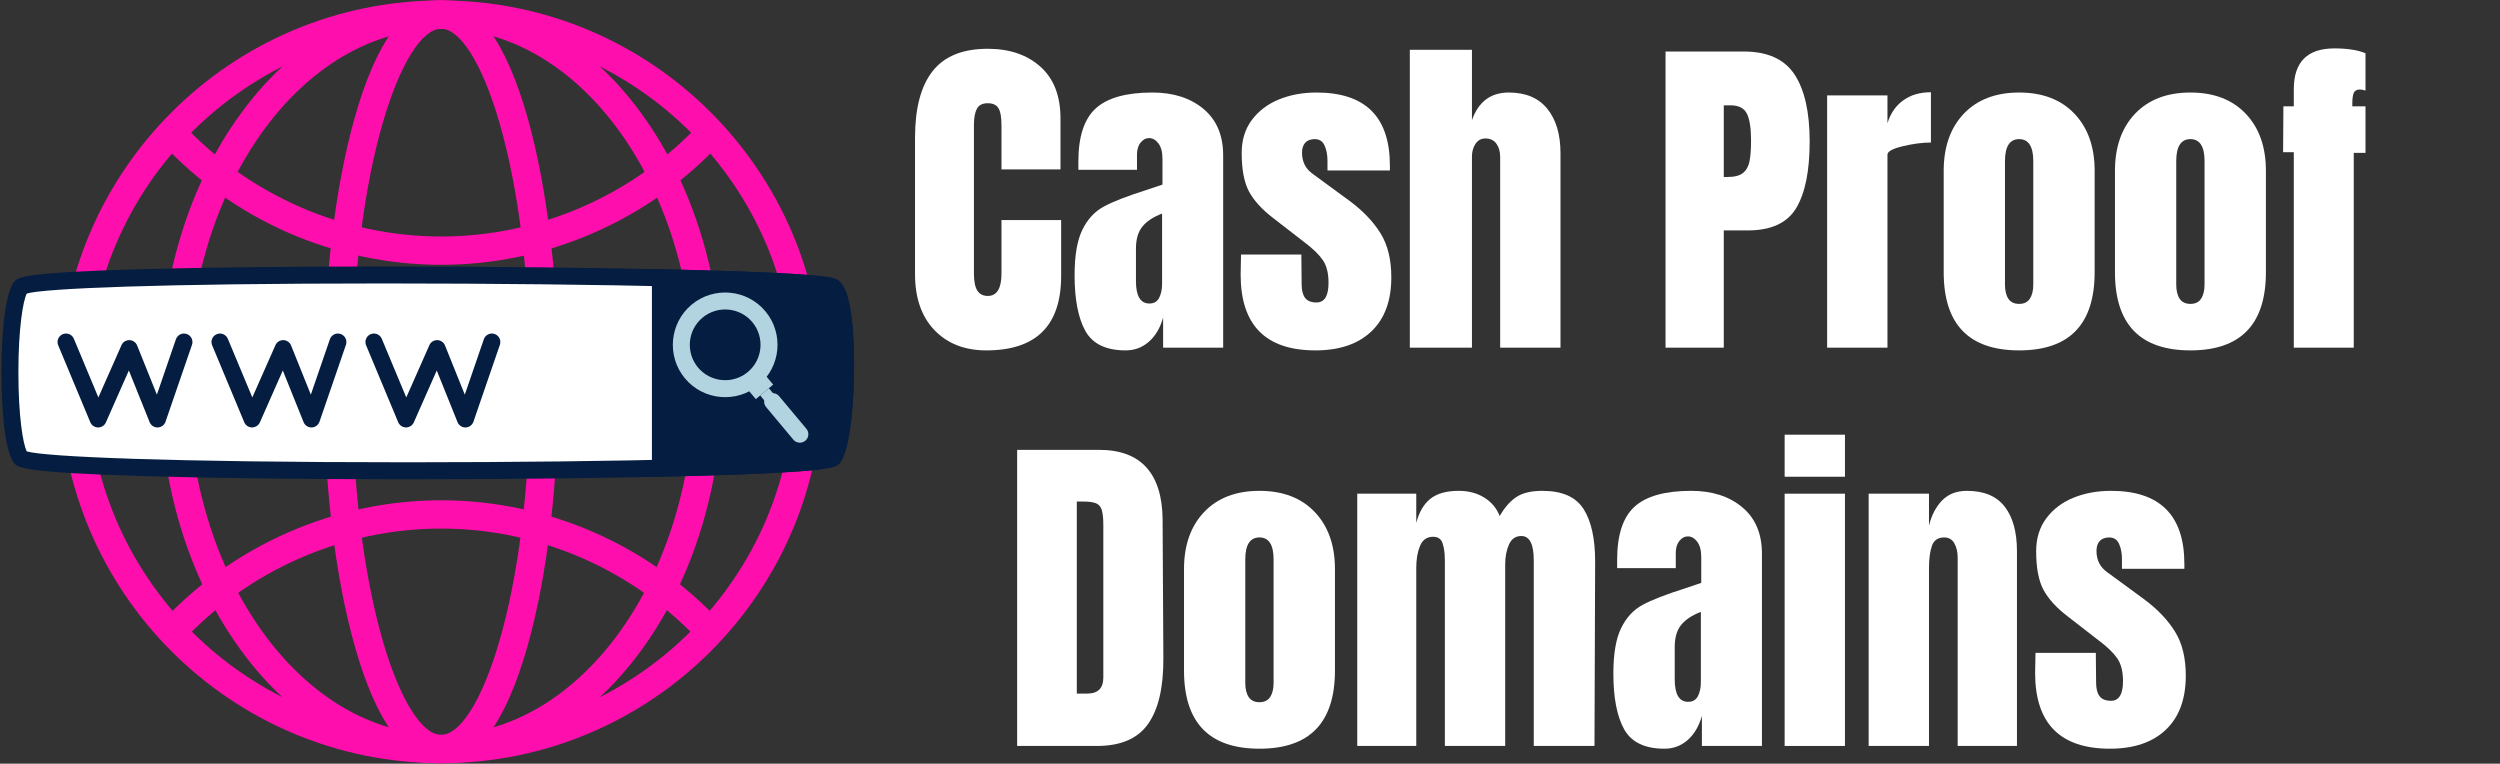
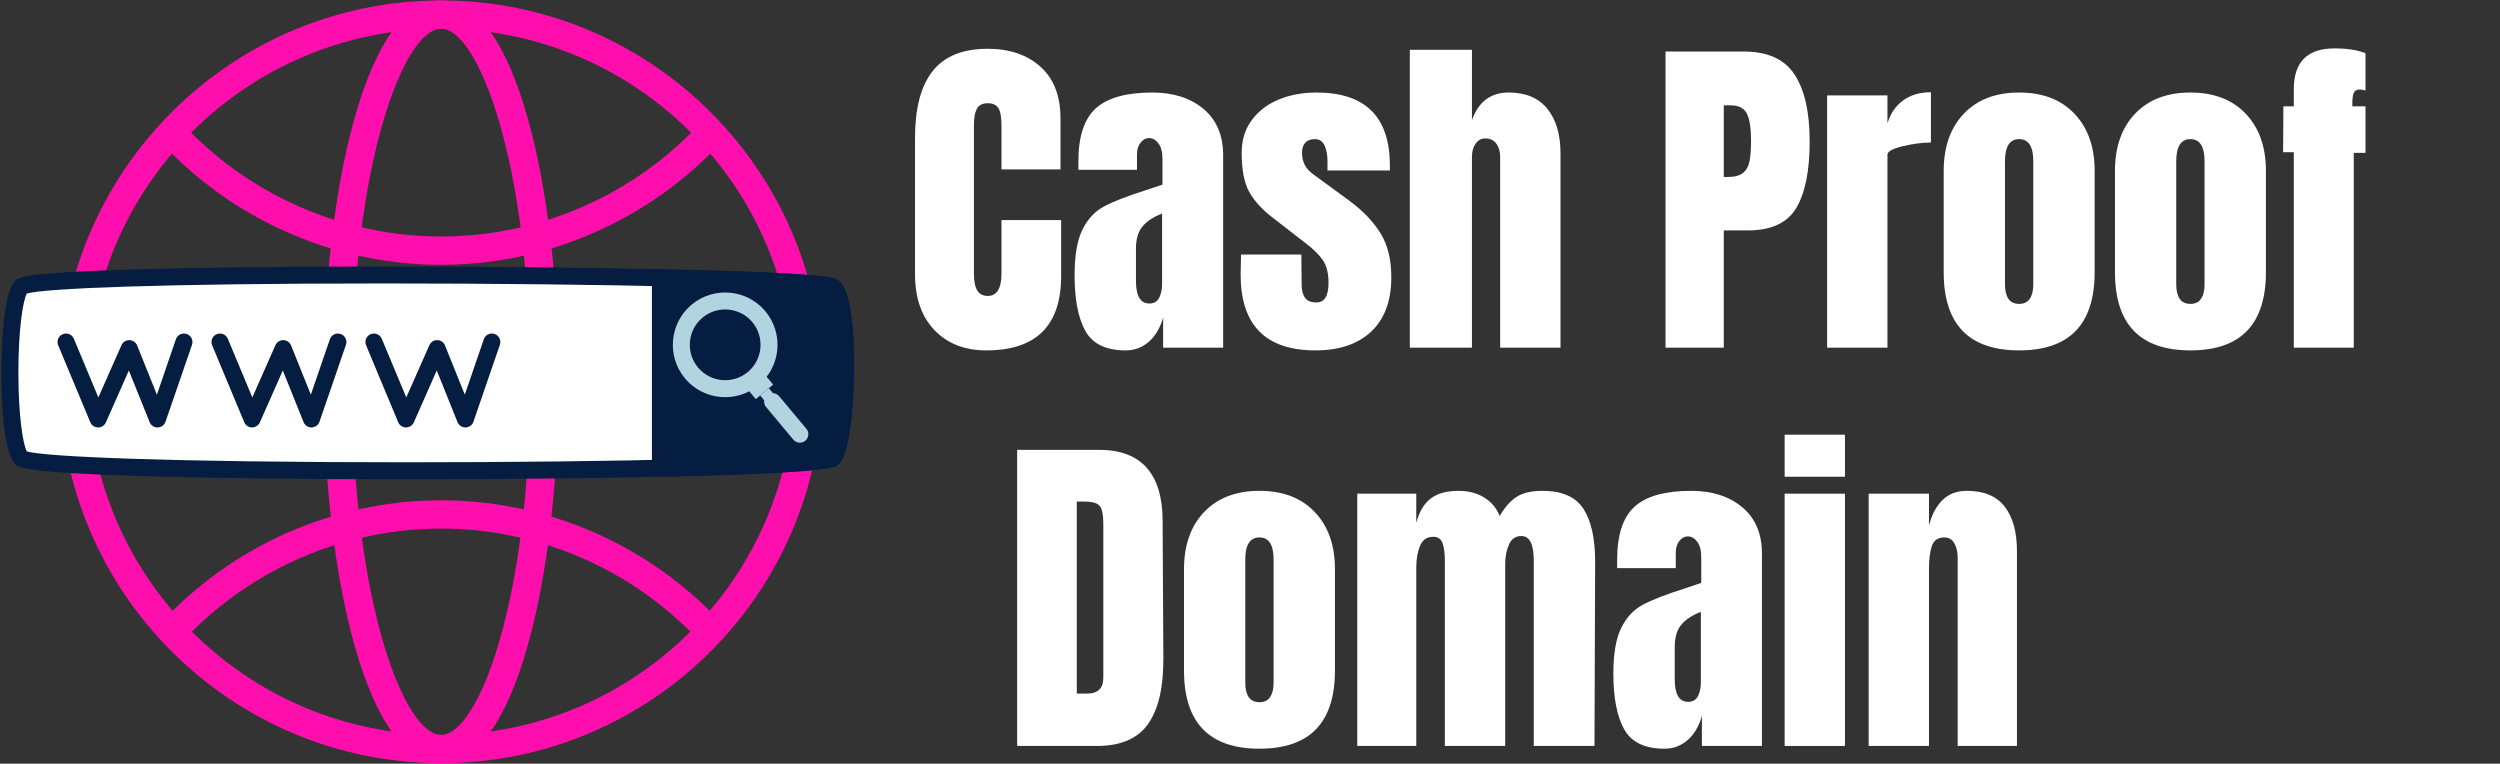
<svg xmlns="http://www.w3.org/2000/svg" width="550" zoomAndPan="magnify" viewBox="0 0 412.5 126" height="168" preserveAspectRatio="xMidYMid meet">
  <rect x="0" y="0" width="412.5" height="126" fill="#333333" stroke="none" />
  <defs>
    <clipPath id="dadd76562d">
      <path d="M 9 0.078 L 136 0.078 L 136 125.922 L 9 125.922 Z M 9 0.078 " />
    </clipPath>
    <clipPath id="4d1ba084b9">
-       <path d="M 26 0.078 L 120 0.078 L 120 125.922 L 26 125.922 Z M 26 0.078 " />
-     </clipPath>
+       </clipPath>
    <clipPath id="aa789f9364">
      <path d="M 53 0.078 L 93 0.078 L 93 125.922 L 53 125.922 Z M 53 0.078 " />
    </clipPath>
  </defs>
  <g id="a7bede3d8c">
    <g clip-rule="nonzero" clip-path="url(#dadd76562d)">
      <path style=" stroke:none;fill-rule:nonzero;fill:#ff0eae;fill-opacity:1;" d="M 72.785 125.926 C 38.09 125.926 9.859 97.699 9.859 63 C 9.859 28.301 38.09 0.074 72.785 0.074 C 107.484 0.074 135.715 28.301 135.715 63 C 135.715 97.699 107.484 125.926 72.785 125.926 Z M 72.785 4.742 C 40.664 4.742 14.531 30.875 14.531 63 C 14.531 95.125 40.664 121.258 72.785 121.258 C 104.91 121.258 131.043 95.125 131.043 63 C 131.043 30.875 104.91 4.742 72.785 4.742 Z M 72.785 4.742 " />
    </g>
    <path style=" stroke:none;fill-rule:nonzero;fill:#ff0eae;fill-opacity:1;" d="M 72.785 43.691 C 55.297 43.691 38.449 36.32 26.57 23.473 L 30 20.301 C 40.996 32.199 56.594 39.023 72.785 39.023 C 88.98 39.023 104.578 32.199 115.574 20.301 L 119.004 23.469 C 107.125 36.32 90.281 43.691 72.785 43.691 Z M 72.785 43.691 " />
    <path style=" stroke:none;fill-rule:nonzero;fill:#ff0eae;fill-opacity:1;" d="M 30 105.938 L 26.57 102.77 C 38.449 89.914 55.297 82.547 72.789 82.547 C 90.281 82.547 107.125 89.914 119.008 102.766 L 115.578 105.938 C 104.578 94.039 88.984 87.215 72.789 87.215 C 56.594 87.215 41 94.039 30 105.938 Z M 30 105.938 " />
    <g clip-rule="nonzero" clip-path="url(#4d1ba084b9)">
      <path style=" stroke:none;fill-rule:nonzero;fill:#ff0eae;fill-opacity:1;" d="M 72.785 125.926 C 60.234 125.926 48.488 119.285 39.703 107.219 C 31.082 95.379 26.332 79.676 26.332 63 C 26.332 46.324 31.082 30.621 39.703 18.781 C 48.488 6.715 60.234 0.07 72.785 0.07 C 85.336 0.07 97.086 6.715 105.871 18.781 C 114.492 30.621 119.242 46.324 119.242 63 C 119.242 79.676 114.492 95.379 105.871 107.219 C 97.086 119.285 85.336 125.926 72.785 125.926 Z M 72.785 4.742 C 49.746 4.742 31.004 30.875 31.004 63 C 31.004 95.125 49.746 121.258 72.785 121.258 C 95.828 121.258 114.57 95.125 114.57 63 C 114.57 30.875 95.828 4.742 72.785 4.742 Z M 72.785 4.742 " />
    </g>
    <g clip-rule="nonzero" clip-path="url(#aa789f9364)">
      <path style=" stroke:none;fill-rule:nonzero;fill:#ff0eae;fill-opacity:1;" d="M 72.785 125.926 C 67.016 125.926 62.07 119.203 58.496 106.477 C 55.223 94.832 53.418 79.395 53.418 63 C 53.418 46.605 55.223 31.168 58.496 19.523 C 62.07 6.797 67.016 0.07 72.785 0.07 C 78.559 0.07 83.5 6.797 87.078 19.523 C 90.352 31.168 92.152 46.605 92.152 63 C 92.152 79.395 90.352 94.832 87.078 106.477 C 83.5 119.203 78.559 125.926 72.785 125.926 Z M 72.785 4.742 C 66.648 4.742 58.09 26.906 58.09 63 C 58.09 99.094 66.648 121.258 72.785 121.258 C 78.926 121.258 87.484 99.094 87.484 63 C 87.484 26.906 78.926 4.742 72.785 4.742 Z M 72.785 4.742 " />
    </g>
-     <path style=" stroke:none;fill-rule:nonzero;fill:#ffffff;fill-opacity:1;" d="M 137.453 75.535 C 135.051 78.199 5.84 78.582 3.434 75.535 C 1.035 72.492 1.035 50.422 3.434 47.375 C 5.84 44.332 134.367 45.094 137.453 47.375 C 140.543 49.66 139.859 72.875 137.453 75.535 Z M 137.453 75.535 " />
+     <path style=" stroke:none;fill-rule:nonzero;fill:#ffffff;fill-opacity:1;" d="M 137.453 75.535 C 135.051 78.199 5.84 78.582 3.434 75.535 C 1.035 72.492 1.035 50.422 3.434 47.375 C 5.84 44.332 134.367 45.094 137.453 47.375 C 140.543 49.66 139.859 72.875 137.453 75.535 M 137.453 75.535 " />
    <path style=" stroke:none;fill-rule:nonzero;fill:#051d40;fill-opacity:1;" d="M 67.168 79.082 C 50.457 79.082 35.047 78.895 23.777 78.562 C 3.562 77.961 2.91 77.133 2.336 76.406 C 0.383 73.934 0.234 64.34 0.234 61.457 C 0.234 58.574 0.383 48.984 2.336 46.508 C 2.922 45.766 3.527 44.996 22.348 44.441 C 32.863 44.133 47.016 43.969 63.27 43.969 C 80.918 43.969 99 44.168 112.883 44.516 C 136.746 45.113 137.711 45.824 138.285 46.25 C 139.102 46.852 140.102 48.207 140.621 53.387 C 141.359 60.723 140.777 73.945 138.496 76.477 C 137.922 77.109 137.207 77.902 114.617 78.527 C 101.824 78.879 84.527 79.082 67.168 79.082 Z M 4.414 74.477 C 7.254 75.355 27.766 76.277 67.168 76.277 C 102.844 76.277 132.891 75.473 136.527 74.43 C 137.16 73.27 138.008 68.43 138.113 61.434 C 138.227 53.816 137.363 49.418 136.68 48.57 C 133.238 47.59 99.965 46.77 63.273 46.77 C 26.133 46.77 7.145 47.598 4.414 48.438 C 3.805 49.629 3.035 54.145 3.035 61.457 C 3.035 68.77 3.805 73.285 4.414 74.477 Z M 4.414 74.477 " />
    <path style=" stroke:none;fill-rule:nonzero;fill:#051d40;fill-opacity:1;" d="M 137.453 47.379 C 136.555 46.711 124.973 46.176 108.969 45.824 L 108.969 77.266 C 125.113 76.906 136.75 76.32 137.453 75.539 C 139.859 72.875 140.543 49.66 137.453 47.379 Z M 137.453 47.379 " />
    <path style=" stroke:none;fill-rule:nonzero;fill:#051d40;fill-opacity:1;" d="M 107.566 78.695 L 107.566 44.391 L 108.996 44.422 C 136.633 45.027 137.711 45.824 138.289 46.25 C 139.102 46.852 140.105 48.207 140.625 53.387 C 141.359 60.723 140.777 73.941 138.496 76.477 C 137.898 77.137 137.086 78.039 108.996 78.664 Z M 110.367 47.258 L 110.367 75.832 C 131.203 75.34 135.613 74.66 136.531 74.422 C 137.16 73.254 138.008 68.422 138.109 61.434 C 138.227 53.824 137.367 49.43 136.684 48.574 C 135.93 48.379 131.867 47.75 110.367 47.258 Z M 110.367 47.258 " />
    <path style=" stroke:none;fill-rule:nonzero;fill:#051d40;fill-opacity:1;" d="M 25.988 70.531 C 25.418 70.531 24.902 70.184 24.688 69.652 L 21.262 61.129 L 17.473 69.695 C 17.25 70.203 16.746 70.531 16.191 70.531 C 16.188 70.531 16.184 70.531 16.18 70.531 C 15.617 70.523 15.117 70.184 14.898 69.668 L 9.602 56.973 C 9.305 56.258 9.641 55.438 10.355 55.141 C 11.066 54.844 11.887 55.18 12.188 55.895 L 16.23 65.578 L 20.043 56.957 C 20.266 56.449 20.77 56.121 21.324 56.121 C 21.332 56.121 21.34 56.121 21.348 56.121 C 21.91 56.133 22.414 56.477 22.625 57 L 25.887 65.117 L 29.027 55.977 C 29.281 55.246 30.078 54.855 30.809 55.109 C 31.539 55.359 31.93 56.156 31.68 56.891 L 27.312 69.582 C 27.121 70.137 26.609 70.516 26.023 70.527 C 26.012 70.531 26 70.531 25.988 70.531 Z M 25.988 70.531 " />
    <path style=" stroke:none;fill-rule:nonzero;fill:#051d40;fill-opacity:1;" d="M 51.391 70.531 C 50.82 70.531 50.305 70.184 50.09 69.652 L 46.664 61.129 L 42.879 69.695 C 42.648 70.207 42.129 70.516 41.582 70.531 C 41.02 70.523 40.52 70.184 40.301 69.668 L 35.004 56.973 C 34.703 56.258 35.043 55.438 35.758 55.141 C 36.469 54.844 37.289 55.18 37.59 55.895 L 41.633 65.578 L 45.445 56.957 C 45.668 56.449 46.172 56.121 46.727 56.121 C 46.734 56.121 46.742 56.121 46.75 56.121 C 47.312 56.133 47.816 56.477 48.027 57 L 51.289 65.117 L 54.43 55.977 C 54.684 55.246 55.477 54.855 56.211 55.109 C 56.941 55.359 57.332 56.156 57.082 56.891 L 52.715 69.582 C 52.523 70.137 52.012 70.516 51.426 70.527 C 51.414 70.531 51.402 70.531 51.391 70.531 Z M 51.391 70.531 " />
    <path style=" stroke:none;fill-rule:nonzero;fill:#051d40;fill-opacity:1;" d="M 76.793 70.531 C 76.223 70.531 75.707 70.184 75.492 69.652 L 72.066 61.129 L 68.277 69.695 C 68.051 70.207 67.543 70.516 66.984 70.531 C 66.422 70.523 65.918 70.184 65.703 69.668 L 60.406 56.973 C 60.109 56.258 60.445 55.438 61.16 55.141 C 61.871 54.844 62.695 55.18 62.992 55.895 L 67.035 65.578 L 70.848 56.957 C 71.07 56.449 71.574 56.121 72.129 56.121 C 72.137 56.121 72.145 56.121 72.152 56.121 C 72.715 56.133 73.219 56.477 73.426 57 L 76.691 65.117 L 79.832 55.977 C 80.082 55.246 80.879 54.855 81.613 55.109 C 82.344 55.359 82.734 56.156 82.48 56.891 L 78.117 69.582 C 77.926 70.137 77.41 70.516 76.828 70.527 C 76.816 70.531 76.805 70.531 76.793 70.531 Z M 76.793 70.531 " />
    <path style=" stroke:none;fill-rule:nonzero;fill:#b1d4e0;fill-opacity:1;" d="M 125.195 63.527 C 121.539 66.582 116.078 66.094 113.023 62.438 C 109.969 58.781 110.457 53.324 114.113 50.27 C 117.77 47.215 123.23 47.703 126.285 51.355 C 129.34 55.012 128.852 60.473 125.195 63.527 Z M 115.91 52.418 C 113.441 54.48 113.109 58.172 115.176 60.641 C 117.238 63.109 120.93 63.441 123.398 61.375 C 125.867 59.312 126.195 55.625 124.133 53.152 C 122.07 50.684 118.379 50.355 115.91 52.418 Z M 115.91 52.418 " />
    <path style=" stroke:none;fill-rule:nonzero;fill:#b1d4e0;fill-opacity:1;" d="M 122.863 63.652 L 125.73 61.254 L 127.574 63.461 L 124.707 65.855 Z M 122.863 63.652 " />
    <path style=" stroke:none;fill-rule:nonzero;fill:#b1d4e0;fill-opacity:1;" d="M 132.875 72.719 C 132.281 73.215 131.398 73.137 130.902 72.543 L 126.41 67.168 C 125.914 66.574 125.992 65.691 126.586 65.195 C 127.18 64.699 128.062 64.777 128.559 65.371 L 133.051 70.746 C 133.551 71.34 133.473 72.223 132.875 72.719 Z M 132.875 72.719 " />
    <path style=" stroke:none;fill-rule:nonzero;fill:#b1d4e0;fill-opacity:1;" d="M 125.426 65.25 L 126.859 64.055 L 128.703 66.258 L 127.266 67.457 Z M 125.426 65.25 " />
    <g style="fill:#ffffff;fill-opacity:1;">
      <g transform="translate(149.214, 57.361)">
        <path style="stroke:none" d="M 13.531 0.453 C 9.969 0.453 7.113 -0.66 4.969 -2.891 C 2.832 -5.129 1.766 -8.203 1.766 -12.109 L 1.766 -34.641 C 1.766 -39.492 2.727 -43.148 4.656 -45.609 C 6.594 -48.078 9.629 -49.312 13.766 -49.312 C 17.367 -49.312 20.27 -48.32 22.469 -46.344 C 24.664 -44.375 25.766 -41.535 25.766 -37.828 L 25.766 -29.406 L 16.031 -29.406 L 16.031 -36.625 C 16.031 -38.031 15.859 -39 15.516 -39.531 C 15.18 -40.062 14.598 -40.328 13.766 -40.328 C 12.891 -40.328 12.289 -40.02 11.969 -39.406 C 11.645 -38.801 11.484 -37.91 11.484 -36.734 L 11.484 -12.234 C 11.484 -10.941 11.672 -10 12.047 -9.406 C 12.43 -8.82 13.004 -8.531 13.766 -8.531 C 15.273 -8.531 16.031 -9.766 16.031 -12.234 L 16.031 -21.047 L 25.875 -21.047 L 25.875 -11.828 C 25.875 -3.641 21.758 0.453 13.531 0.453 Z M 13.531 0.453 " />
      </g>
    </g>
    <g style="fill:#ffffff;fill-opacity:1;">
      <g transform="translate(176.166, 57.361)">
        <path style="stroke:none" d="M 9.562 0.453 C 6.332 0.453 4.117 -0.613 2.922 -2.75 C 1.734 -4.895 1.141 -7.957 1.141 -11.938 C 1.141 -15.195 1.566 -17.695 2.422 -19.438 C 3.273 -21.188 4.457 -22.469 5.969 -23.281 C 7.488 -24.102 9.801 -25.004 12.906 -25.984 L 15.641 -26.906 L 15.641 -31.172 C 15.641 -32.266 15.422 -33.102 14.984 -33.688 C 14.547 -34.281 14.023 -34.578 13.422 -34.578 C 12.891 -34.578 12.426 -34.328 12.031 -33.828 C 11.633 -33.336 11.438 -32.676 11.438 -31.844 L 11.438 -29.344 L 1.766 -29.344 L 1.766 -30.719 C 1.766 -34.812 2.719 -37.727 4.625 -39.469 C 6.539 -41.219 9.66 -42.094 13.984 -42.094 C 17.441 -42.094 20.25 -41.191 22.406 -39.391 C 24.57 -37.586 25.656 -35.035 25.656 -31.734 L 25.656 0 L 15.75 0 L 15.75 -4.953 C 15.258 -3.242 14.473 -1.914 13.391 -0.969 C 12.305 -0.02 11.031 0.453 9.562 0.453 Z M 13.484 -7.281 C 14.234 -7.281 14.77 -7.594 15.094 -8.219 C 15.414 -8.844 15.578 -9.609 15.578 -10.516 L 15.578 -22.125 C 14.098 -21.551 13.008 -20.828 12.312 -19.953 C 11.613 -19.086 11.266 -17.879 11.266 -16.328 L 11.266 -10.984 C 11.266 -8.516 12.004 -7.281 13.484 -7.281 Z M 13.484 -7.281 " />
      </g>
    </g>
    <g style="fill:#ffffff;fill-opacity:1;">
      <g transform="translate(203.629, 57.361)">
        <path style="stroke:none" d="M 13.422 0.453 C 5.191 0.453 1.078 -3.719 1.078 -12.062 L 1.141 -15.359 L 11.094 -15.359 L 11.141 -10.469 C 11.141 -9.477 11.328 -8.727 11.703 -8.219 C 12.086 -7.707 12.719 -7.453 13.594 -7.453 C 14.914 -7.453 15.578 -8.531 15.578 -10.688 C 15.578 -12.281 15.266 -13.531 14.641 -14.438 C 14.016 -15.352 13.02 -16.32 11.656 -17.344 L 6.375 -21.438 C 4.551 -22.844 3.238 -24.297 2.438 -25.797 C 1.645 -27.297 1.25 -29.41 1.25 -32.141 C 1.25 -34.254 1.805 -36.062 2.922 -37.562 C 4.047 -39.062 5.535 -40.191 7.391 -40.953 C 9.254 -41.711 11.32 -42.094 13.594 -42.094 C 21.664 -42.094 25.703 -38.07 25.703 -30.031 L 25.703 -29.234 L 15.406 -29.234 L 15.406 -30.828 C 15.406 -31.816 15.242 -32.66 14.922 -33.359 C 14.609 -34.055 14.07 -34.406 13.312 -34.406 C 12.625 -34.406 12.098 -34.207 11.734 -33.812 C 11.379 -33.414 11.203 -32.875 11.203 -32.188 C 11.203 -30.676 11.789 -29.504 12.969 -28.672 L 19.109 -24.172 C 21.305 -22.535 22.992 -20.758 24.172 -18.844 C 25.348 -16.938 25.938 -14.523 25.938 -11.609 C 25.938 -7.734 24.836 -4.754 22.641 -2.672 C 20.441 -0.586 17.367 0.453 13.422 0.453 Z M 13.422 0.453 " />
      </g>
    </g>
    <g style="fill:#ffffff;fill-opacity:1;">
      <g transform="translate(230.637, 57.361)">
        <path style="stroke:none" d="M 1.984 -49.141 L 12.234 -49.141 L 12.234 -37.531 C 13.297 -40.57 15.32 -42.094 18.312 -42.094 C 21.113 -42.094 23.234 -41.195 24.672 -39.406 C 26.117 -37.625 26.844 -35.18 26.844 -32.078 L 26.844 0 L 16.891 0 L 16.891 -31.453 C 16.891 -32.359 16.68 -33.094 16.266 -33.656 C 15.848 -34.227 15.242 -34.516 14.453 -34.516 C 13.766 -34.516 13.223 -34.223 12.828 -33.641 C 12.43 -33.055 12.234 -32.348 12.234 -31.516 L 12.234 0 L 1.984 0 Z M 1.984 -49.141 " />
      </g>
    </g>
    <g style="fill:#ffffff;fill-opacity:1;">
      <g transform="translate(259.351, 57.361)">
        <path style="stroke:none" d="" />
      </g>
    </g>
    <g style="fill:#ffffff;fill-opacity:1;">
      <g transform="translate(272.657, 57.361)">
        <path style="stroke:none" d="M 2.156 -48.859 L 15.078 -48.859 C 18.984 -48.859 21.77 -47.598 23.438 -45.078 C 25.102 -42.555 25.938 -38.867 25.938 -34.016 C 25.938 -29.16 25.195 -25.5 23.719 -23.031 C 22.238 -20.57 19.582 -19.344 15.75 -19.344 L 11.766 -19.344 L 11.766 0 L 2.156 0 Z M 12.344 -28.156 C 13.52 -28.156 14.379 -28.375 14.922 -28.812 C 15.473 -29.25 15.832 -29.875 16 -30.688 C 16.176 -31.5 16.266 -32.664 16.266 -34.188 C 16.266 -36.227 16.035 -37.703 15.578 -38.609 C 15.129 -39.523 14.223 -39.984 12.859 -39.984 L 11.766 -39.984 L 11.766 -28.156 Z M 12.344 -28.156 " />
      </g>
    </g>
    <g style="fill:#ffffff;fill-opacity:1;">
      <g transform="translate(299.494, 57.361)">
        <path style="stroke:none" d="M 1.984 -41.625 L 11.938 -41.625 L 11.938 -37.031 C 12.438 -38.656 13.301 -39.91 14.531 -40.797 C 15.758 -41.691 17.285 -42.141 19.109 -42.141 L 19.109 -33.844 C 17.703 -33.844 16.156 -33.641 14.469 -33.234 C 12.781 -32.836 11.938 -32.375 11.938 -31.844 L 11.938 0 L 1.984 0 Z M 1.984 -41.625 " />
      </g>
    </g>
    <g style="fill:#ffffff;fill-opacity:1;">
      <g transform="translate(319.054, 57.361)">
        <path style="stroke:none" d="M 14.109 0.453 C 5.805 0.453 1.656 -3.848 1.656 -12.453 L 1.656 -29.172 C 1.656 -33.117 2.758 -36.258 4.969 -38.594 C 7.188 -40.926 10.234 -42.094 14.109 -42.094 C 17.973 -42.094 21.016 -40.926 23.234 -38.594 C 25.453 -36.258 26.562 -33.117 26.562 -29.172 L 26.562 -12.453 C 26.562 -3.848 22.41 0.453 14.109 0.453 Z M 14.109 -7.219 C 14.898 -7.219 15.484 -7.5 15.859 -8.062 C 16.242 -8.633 16.438 -9.414 16.438 -10.406 L 16.438 -30.766 C 16.438 -33.191 15.66 -34.406 14.109 -34.406 C 12.547 -34.406 11.766 -33.191 11.766 -30.766 L 11.766 -10.406 C 11.766 -9.414 11.953 -8.633 12.328 -8.062 C 12.711 -7.5 13.305 -7.219 14.109 -7.219 Z M 14.109 -7.219 " />
      </g>
    </g>
    <g style="fill:#ffffff;fill-opacity:1;">
      <g transform="translate(347.313, 57.361)">
        <path style="stroke:none" d="M 14.109 0.453 C 5.805 0.453 1.656 -3.848 1.656 -12.453 L 1.656 -29.172 C 1.656 -33.117 2.758 -36.258 4.969 -38.594 C 7.188 -40.926 10.234 -42.094 14.109 -42.094 C 17.973 -42.094 21.016 -40.926 23.234 -38.594 C 25.453 -36.258 26.562 -33.117 26.562 -29.172 L 26.562 -12.453 C 26.562 -3.848 22.41 0.453 14.109 0.453 Z M 14.109 -7.219 C 14.898 -7.219 15.484 -7.5 15.859 -8.062 C 16.242 -8.633 16.438 -9.414 16.438 -10.406 L 16.438 -30.766 C 16.438 -33.191 15.66 -34.406 14.109 -34.406 C 12.547 -34.406 11.766 -33.191 11.766 -30.766 L 11.766 -10.406 C 11.766 -9.414 11.953 -8.633 12.328 -8.062 C 12.711 -7.5 13.305 -7.219 14.109 -7.219 Z M 14.109 -7.219 " />
      </g>
    </g>
    <g style="fill:#ffffff;fill-opacity:1;">
      <g transform="translate(375.572, 57.361)">
        <path style="stroke:none" d="M 2.906 -32.25 L 1.141 -32.25 L 1.188 -39.812 L 2.906 -39.812 L 2.906 -42.656 C 2.906 -47.133 5.141 -49.375 9.609 -49.375 C 11.734 -49.375 13.441 -49.109 14.734 -48.578 L 14.734 -42.422 C 14.348 -42.535 14.047 -42.594 13.828 -42.594 C 13.297 -42.594 12.953 -42.406 12.797 -42.031 C 12.641 -41.656 12.562 -41.086 12.562 -40.328 L 12.562 -39.812 L 14.734 -39.812 L 14.734 -32.141 L 12.797 -32.141 L 12.797 0 L 2.906 0 Z M 2.906 -32.25 " />
      </g>
    </g>
    <g style="fill:#ffffff;fill-opacity:1;">
      <g transform="translate(165.673, 123.083)">
        <path style="stroke:none" d="M 2.156 -48.859 L 15.641 -48.859 C 19.129 -48.859 21.742 -47.891 23.484 -45.953 C 25.234 -44.016 26.125 -41.148 26.156 -37.359 L 26.281 -14.5 C 26.312 -9.688 25.473 -6.066 23.766 -3.641 C 22.066 -1.211 19.242 0 15.297 0 L 2.156 0 Z M 13.703 -8.641 C 15.484 -8.641 16.375 -9.516 16.375 -11.266 L 16.375 -36.453 C 16.375 -37.555 16.289 -38.379 16.125 -38.922 C 15.957 -39.473 15.645 -39.844 15.188 -40.031 C 14.727 -40.227 14.023 -40.328 13.078 -40.328 L 12 -40.328 L 12 -8.641 Z M 13.703 -8.641 " />
      </g>
    </g>
    <g style="fill:#ffffff;fill-opacity:1;">
      <g transform="translate(193.705, 123.083)">
        <path style="stroke:none" d="M 14.109 0.453 C 5.805 0.453 1.656 -3.848 1.656 -12.453 L 1.656 -29.172 C 1.656 -33.117 2.758 -36.258 4.969 -38.594 C 7.188 -40.926 10.234 -42.094 14.109 -42.094 C 17.973 -42.094 21.016 -40.926 23.234 -38.594 C 25.453 -36.258 26.562 -33.117 26.562 -29.172 L 26.562 -12.453 C 26.562 -3.848 22.41 0.453 14.109 0.453 Z M 14.109 -7.219 C 14.898 -7.219 15.484 -7.5 15.859 -8.062 C 16.242 -8.633 16.438 -9.414 16.438 -10.406 L 16.438 -30.766 C 16.438 -33.191 15.66 -34.406 14.109 -34.406 C 12.547 -34.406 11.766 -33.191 11.766 -30.766 L 11.766 -10.406 C 11.766 -9.414 11.953 -8.633 12.328 -8.062 C 12.711 -7.5 13.305 -7.219 14.109 -7.219 Z M 14.109 -7.219 " />
      </g>
    </g>
    <g style="fill:#ffffff;fill-opacity:1;">
      <g transform="translate(221.964, 123.083)">
        <path style="stroke:none" d="M 1.984 -41.625 L 11.719 -41.625 L 11.719 -36.797 C 12.176 -38.578 12.953 -39.906 14.047 -40.781 C 15.148 -41.656 16.707 -42.094 18.719 -42.094 C 20.344 -42.094 21.75 -41.723 22.938 -40.984 C 24.133 -40.242 24.984 -39.227 25.484 -37.938 C 26.316 -39.375 27.242 -40.426 28.266 -41.094 C 29.285 -41.758 30.707 -42.094 32.531 -42.094 C 35.789 -42.094 38.055 -41.094 39.328 -39.094 C 40.598 -37.102 41.234 -34.211 41.234 -30.422 L 41.125 0 L 31.109 0 L 31.109 -30.594 C 31.109 -33.289 30.426 -34.641 29.062 -34.641 C 28.113 -34.641 27.43 -34.172 27.016 -33.234 C 26.598 -32.305 26.391 -31.203 26.391 -29.922 L 26.391 0 L 16.438 0 L 16.438 -30.594 C 16.438 -31.77 16.312 -32.719 16.062 -33.438 C 15.82 -34.156 15.301 -34.516 14.5 -34.516 C 13.477 -34.516 12.758 -34.016 12.344 -33.016 C 11.926 -32.016 11.719 -30.812 11.719 -29.406 L 11.719 0 L 1.984 0 Z M 1.984 -41.625 " />
      </g>
    </g>
    <g style="fill:#ffffff;fill-opacity:1;">
      <g transform="translate(265.064, 123.083)">
        <path style="stroke:none" d="M 9.562 0.453 C 6.332 0.453 4.117 -0.613 2.922 -2.75 C 1.734 -4.895 1.141 -7.957 1.141 -11.938 C 1.141 -15.195 1.566 -17.695 2.422 -19.438 C 3.273 -21.188 4.457 -22.469 5.969 -23.281 C 7.488 -24.102 9.801 -25.004 12.906 -25.984 L 15.641 -26.906 L 15.641 -31.172 C 15.641 -32.266 15.422 -33.102 14.984 -33.688 C 14.547 -34.281 14.023 -34.578 13.422 -34.578 C 12.891 -34.578 12.426 -34.328 12.031 -33.828 C 11.633 -33.336 11.438 -32.676 11.438 -31.844 L 11.438 -29.344 L 1.766 -29.344 L 1.766 -30.719 C 1.766 -34.812 2.719 -37.727 4.625 -39.469 C 6.539 -41.219 9.66 -42.094 13.984 -42.094 C 17.441 -42.094 20.25 -41.191 22.406 -39.391 C 24.57 -37.586 25.656 -35.035 25.656 -31.734 L 25.656 0 L 15.75 0 L 15.75 -4.953 C 15.258 -3.242 14.473 -1.914 13.391 -0.969 C 12.305 -0.02 11.031 0.453 9.562 0.453 Z M 13.484 -7.281 C 14.234 -7.281 14.77 -7.594 15.094 -8.219 C 15.414 -8.844 15.578 -9.609 15.578 -10.516 L 15.578 -22.125 C 14.098 -21.551 13.008 -20.828 12.312 -19.953 C 11.613 -19.086 11.266 -17.879 11.266 -16.328 L 11.266 -10.984 C 11.266 -8.516 12.004 -7.281 13.484 -7.281 Z M 13.484 -7.281 " />
      </g>
    </g>
    <g style="fill:#ffffff;fill-opacity:1;">
      <g transform="translate(292.527, 123.083)">
        <path style="stroke:none" d="M 1.938 -44.422 L 1.938 -51.359 L 11.891 -51.359 L 11.891 -44.422 Z M 1.938 0 L 1.938 -41.625 L 11.891 -41.625 L 11.891 0 Z M 1.938 0 " />
      </g>
    </g>
    <g style="fill:#ffffff;fill-opacity:1;">
      <g transform="translate(306.344, 123.083)">
        <path style="stroke:none" d="M 1.984 -41.625 L 11.938 -41.625 L 11.938 -36.344 C 12.352 -38.051 13.07 -39.438 14.094 -40.5 C 15.125 -41.562 16.492 -42.094 18.203 -42.094 C 21.004 -42.094 23.078 -41.227 24.422 -39.5 C 25.773 -37.77 26.453 -35.316 26.453 -32.141 L 26.453 0 L 16.672 0 L 16.672 -31.109 C 16.672 -32.016 16.488 -32.789 16.125 -33.438 C 15.758 -34.082 15.203 -34.406 14.453 -34.406 C 13.422 -34.406 12.742 -33.941 12.422 -33.016 C 12.098 -32.086 11.938 -30.848 11.938 -29.297 L 11.938 0 L 1.984 0 Z M 1.984 -41.625 " />
      </g>
    </g>
    <g style="fill:#ffffff;fill-opacity:1;">
      <g transform="translate(334.717, 123.083)">
-         <path style="stroke:none" d="M 13.422 0.453 C 5.191 0.453 1.078 -3.719 1.078 -12.062 L 1.141 -15.359 L 11.094 -15.359 L 11.141 -10.469 C 11.141 -9.477 11.328 -8.727 11.703 -8.219 C 12.086 -7.707 12.719 -7.453 13.594 -7.453 C 14.914 -7.453 15.578 -8.531 15.578 -10.688 C 15.578 -12.281 15.266 -13.531 14.641 -14.438 C 14.016 -15.352 13.02 -16.32 11.656 -17.344 L 6.375 -21.438 C 4.551 -22.844 3.238 -24.297 2.438 -25.797 C 1.645 -27.297 1.25 -29.41 1.25 -32.141 C 1.25 -34.254 1.805 -36.062 2.922 -37.562 C 4.047 -39.062 5.535 -40.191 7.391 -40.953 C 9.254 -41.711 11.32 -42.094 13.594 -42.094 C 21.664 -42.094 25.703 -38.07 25.703 -30.031 L 25.703 -29.234 L 15.406 -29.234 L 15.406 -30.828 C 15.406 -31.816 15.242 -32.66 14.922 -33.359 C 14.609 -34.055 14.07 -34.406 13.312 -34.406 C 12.625 -34.406 12.098 -34.207 11.734 -33.812 C 11.379 -33.414 11.203 -32.875 11.203 -32.188 C 11.203 -30.676 11.789 -29.504 12.969 -28.672 L 19.109 -24.172 C 21.305 -22.535 22.992 -20.758 24.172 -18.844 C 25.348 -16.938 25.938 -14.523 25.938 -11.609 C 25.938 -7.734 24.836 -4.754 22.641 -2.672 C 20.441 -0.586 17.367 0.453 13.422 0.453 Z M 13.422 0.453 " />
-       </g>
+         </g>
    </g>
    <g style="fill:#ffffff;fill-opacity:1;">
      <g transform="translate(361.727, 123.083)">
        <path style="stroke:none" d="" />
      </g>
    </g>
  </g>
</svg>